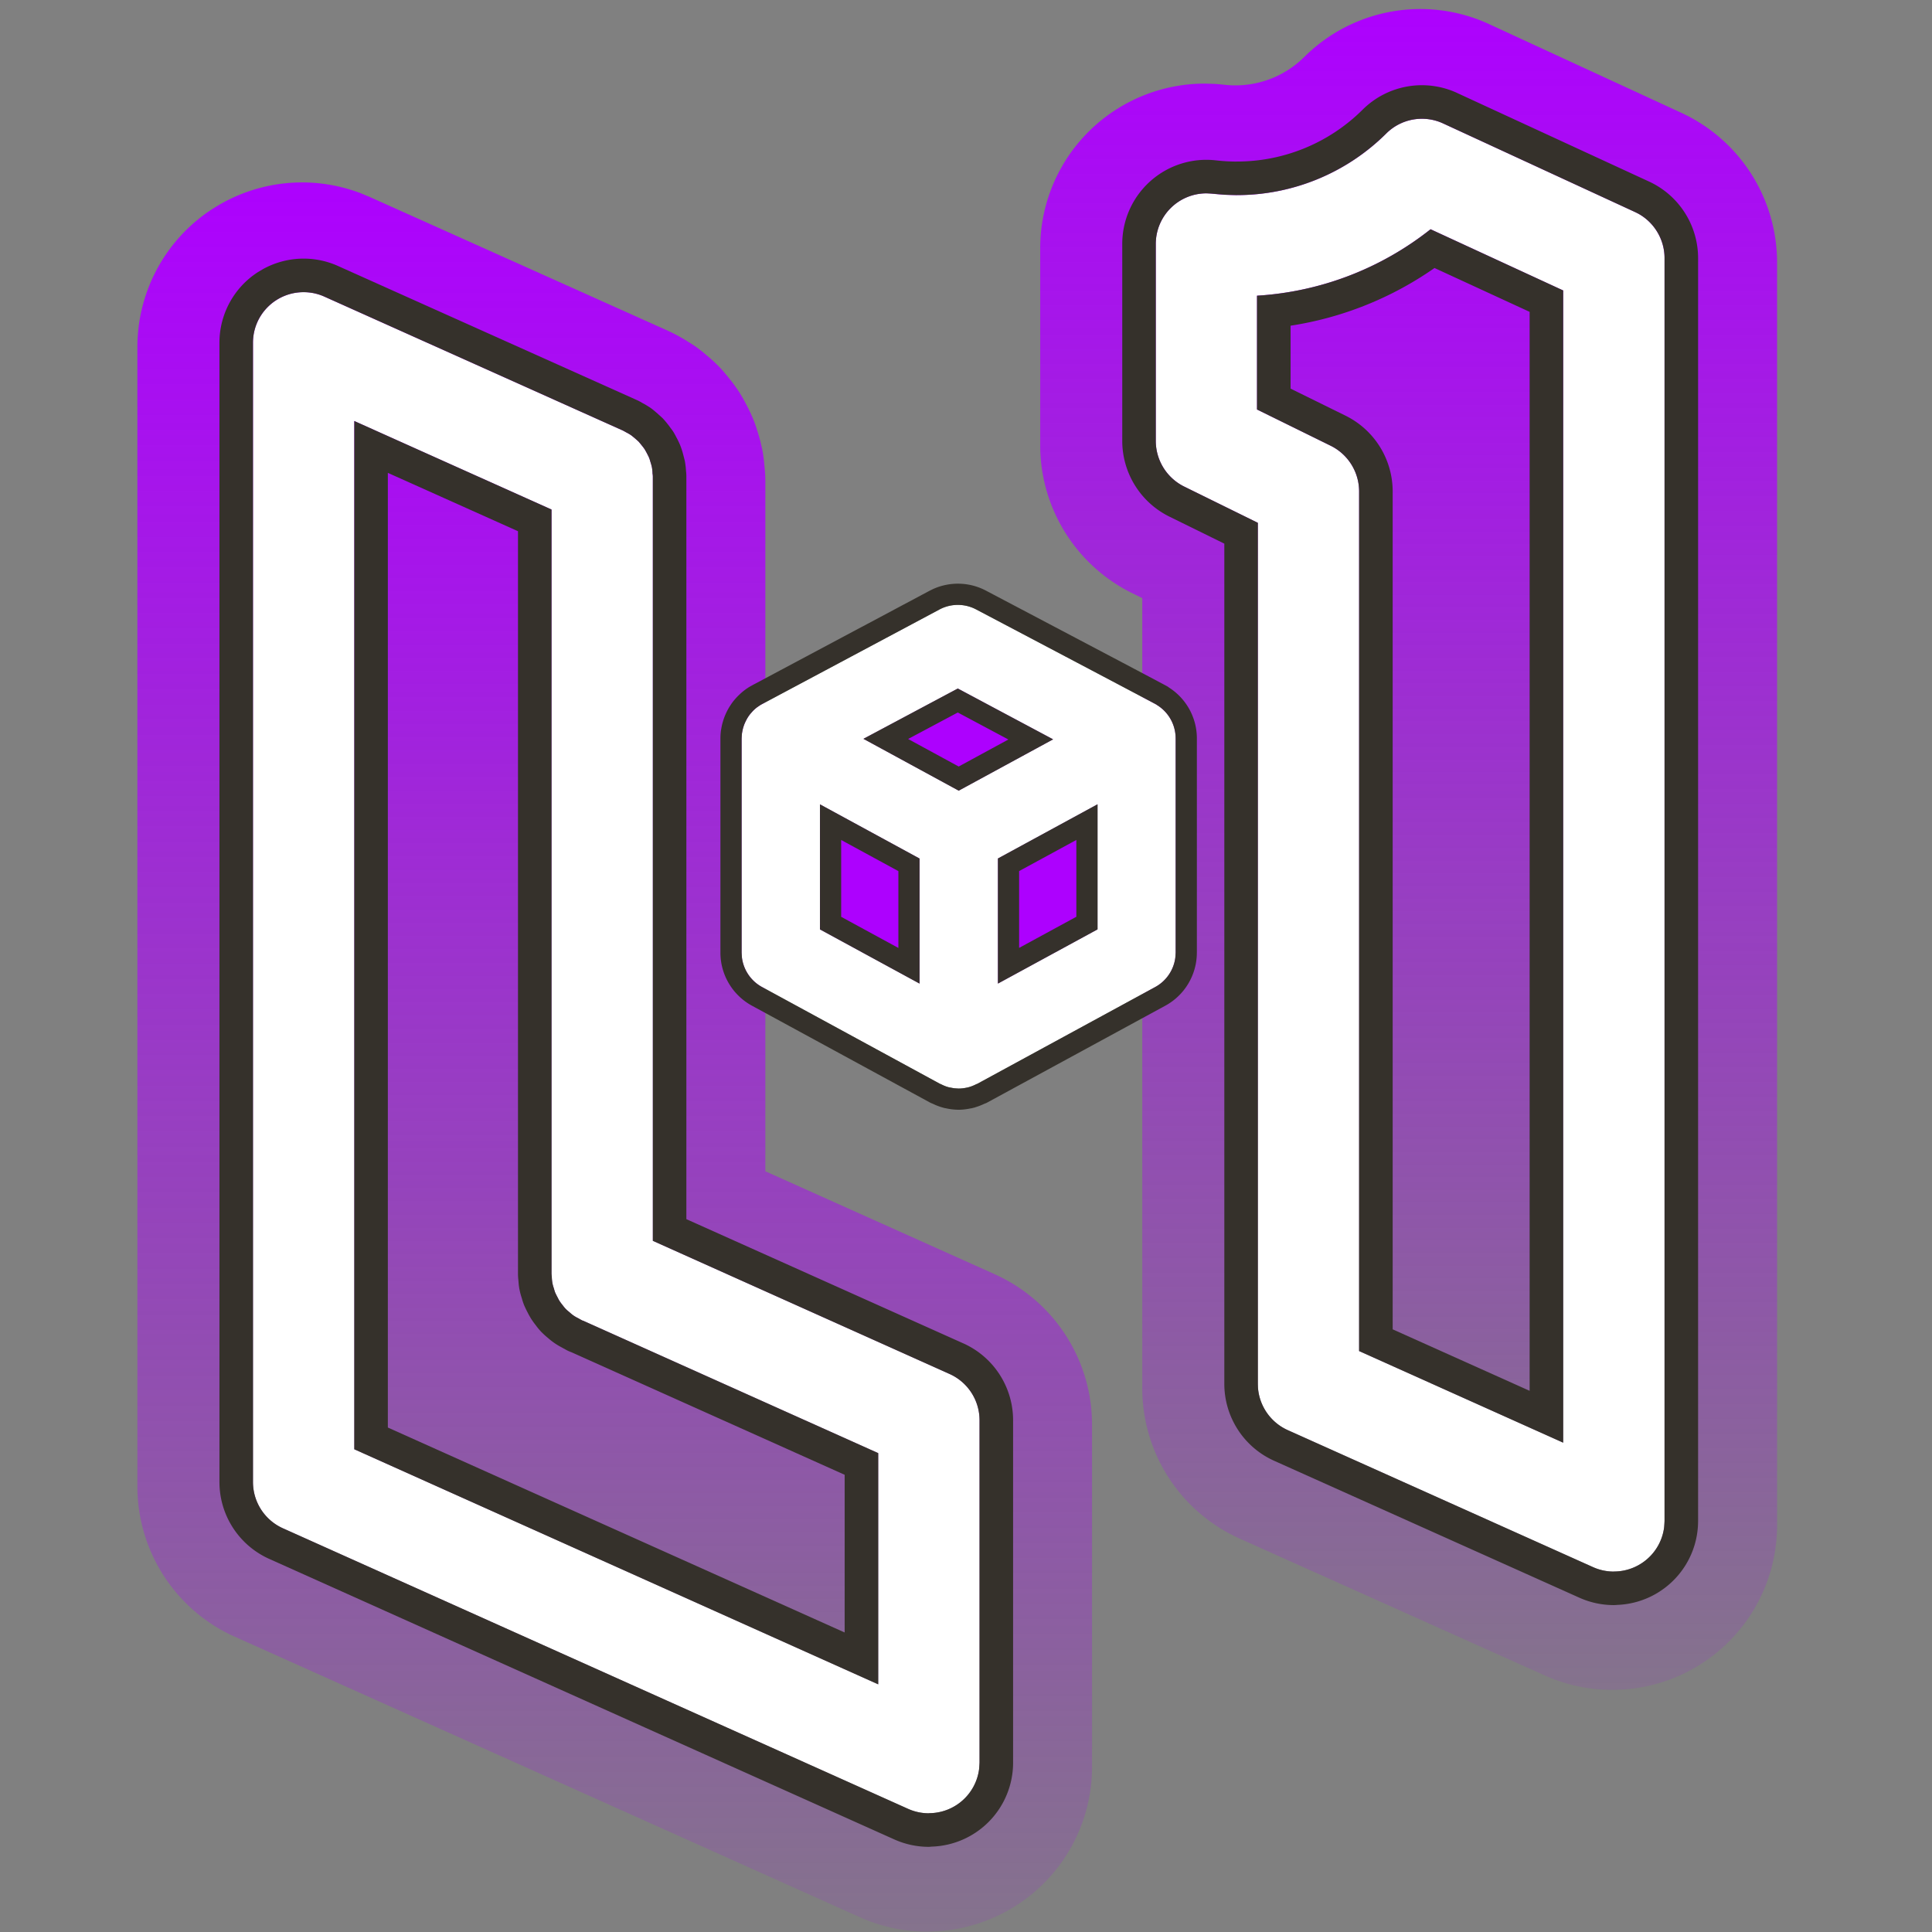
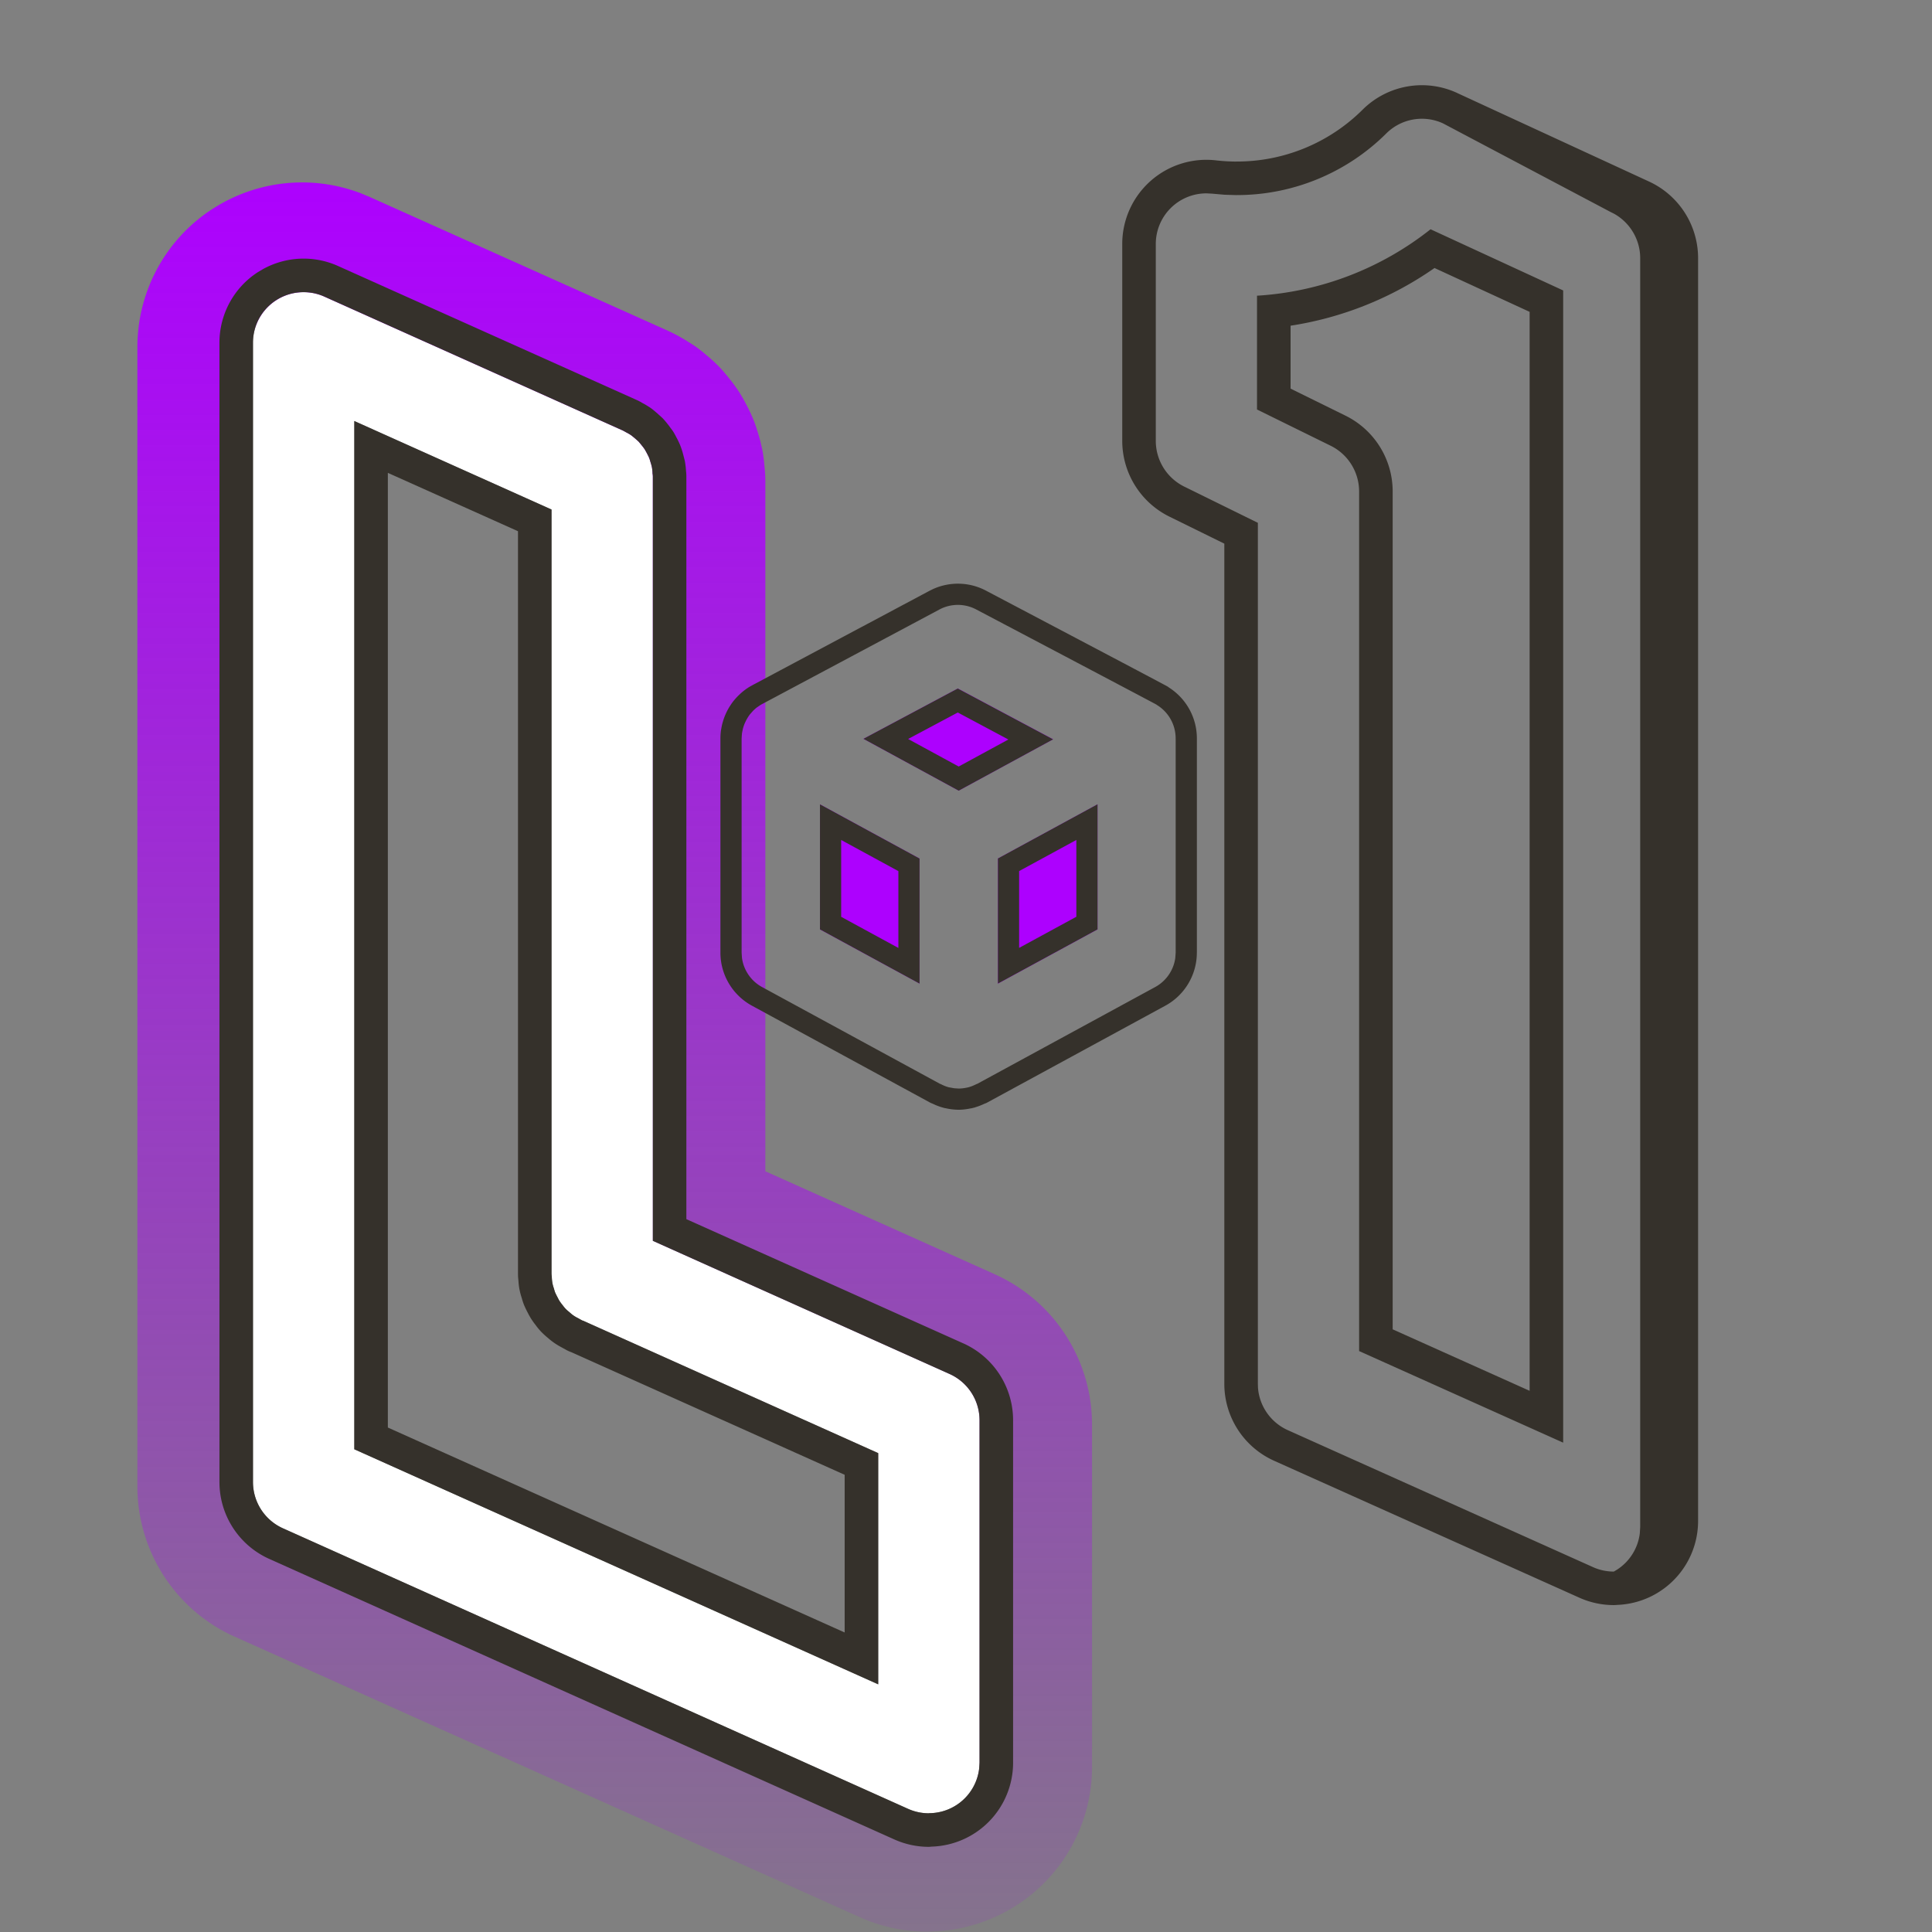
<svg xmlns="http://www.w3.org/2000/svg" fill="none" viewBox="0 0 72 72">
  <rect x="0" y="0" width="72" height="72" fill="#808080" stroke="none" />
-   <path fill="url(#l1-sm-a)" d="M34.558 67.736a1.88 1.88 0 0 1-.772-.164L10.485 57.116a1.89 1.89 0 0 1-1.115-1.723V12.937c0-.642.322-1.235.862-1.584a1.881 1.881 0 0 1 1.798-.139l11.125 4.992c.036.015.069.036.101.055l.02.012a1.225 1.225 0 0 1 .3.2l.045.038c.041.034.08.068.118.106.036.038.069.079.101.12l.034.043a1.182 1.182 0 0 1 .164.252l.025.046c.025.05.051.097.072.149.018.046.032.094.046.143l.017.055c.015.05.03.1.04.15.013.076.018.143.022.201v.022a.71.71 0 0 1 .012.127v28.478l11.06 4.962a1.89 1.89 0 0 1 1.115 1.723v12.758a1.88 1.88 0 0 1-.861 1.584c-.307.198-.661.303-1.026.303l-.002.003Z" />
  <path fill="url(#l1-sm-b)" d="M5.12 12.937a6.131 6.131 0 0 1 2.8-5.152l.002.001a6.13 6.13 0 0 1 5.543-.576l.3.125.005.002 11.125 4.991-.001.001a4.89 4.89 0 0 1 .493.254c.022.013.009.005 0 0 .032.018.065.035.1.056l.332.206.099.067c.15.107.284.215.402.316l.046.039a5.85 5.85 0 0 1 .448.416c.166.174.301.345.344.399h.001l.034.043.13.165.158.223.022.032c.149.223.255.427.308.53l.025.046.002.004.006.013.014.027a5.291 5.291 0 0 1 .223.483c.072.18.123.344.156.454l.018.055.002.008c.02.066.045.149.071.246l.077.331.014.073c.043.24.062.446.073.586.017.16.03.335.03.524V43.65l8.55 3.837.002.002a6.14 6.14 0 0 1 3.623 5.599v12.758a6.132 6.132 0 0 1-2.802 5.151 6.128 6.128 0 0 1-3.015.976l-.089.005h-.02c-.07.004-.142.008-.213.008-.858 0-1.71-.178-2.508-.535l-.004-.002-23.3-10.456h-.004a6.14 6.14 0 0 1-3.622-5.6V12.937Zm4.25 42.456a1.89 1.89 0 0 0 1.115 1.722l23.301 10.456c.245.11.505.165.772.165l.002-.004a1.883 1.883 0 0 0 1.872-1.648l.015-.238V53.088a1.89 1.89 0 0 0-1.115-1.723l-11.06-4.963V17.925a.708.708 0 0 0-.012-.126v-.023l-.023-.2-.039-.151-.017-.055a1.306 1.306 0 0 0-.046-.143c-.02-.052-.047-.1-.073-.15l-.023-.046-.072-.128a1.653 1.653 0 0 0-.093-.124l-.034-.043-.1-.119-.119-.106-.045-.038-.114-.092a1.875 1.875 0 0 0-.186-.108l-.02-.012c-.033-.019-.065-.04-.1-.055l-11.127-4.992a1.881 1.881 0 0 0-1.798.139c-.539.349-.86.941-.86 1.583v42.457Z" />
-   <path fill="url(#l1-sm-c)" d="M60.086 58.729a1.88 1.88 0 0 1-.772-.165l-11.38-5.106a1.892 1.892 0 0 1-1.116-1.723v-32.09l-2.748-1.353a1.9 1.9 0 0 1-1.055-1.694V9.254a1.885 1.885 0 0 1 2.1-1.876 7.889 7.889 0 0 0 6.49-2.243 1.882 1.882 0 0 1 2.118-.373l7.154 3.301c.666.307 1.098.98 1.098 1.714V56.84a1.88 1.88 0 0 1-.861 1.584 1.881 1.881 0 0 1-1.026.303l-.002.002Z" />
-   <path fill="url(#l1-sm-d)" d="M46.824 51.874c.05.688.475 1.298 1.11 1.584l11.38 5.107c.245.109.505.163.772.163l.002-.001a1.88 1.88 0 0 0 1.026-.303 1.88 1.88 0 0 0 .846-1.346l.015-.238V9.777c0-.688-.38-1.323-.976-1.652l-.122-.062-7.154-3.301a1.882 1.882 0 0 0-2.118.373 7.89 7.89 0 0 1-5.583 2.297v-4.25a3.64 3.64 0 0 0 2.593-1.068l.007-.006A6.131 6.131 0 0 1 55.505.903v.001l7.149 3.298.202.098a6.143 6.143 0 0 1 3.37 5.477V56.84a6.131 6.131 0 0 1-2.802 5.151 6.127 6.127 0 0 1-3.111.98 6.133 6.133 0 0 1-2.735-.528l-.004-.002-11.38-5.105-.007-.003a6.142 6.142 0 0 1-3.618-5.598V22.29l-.374-.184h-.001a6.151 6.151 0 0 1-3.429-5.507V9.254a6.137 6.137 0 0 1 6.143-6.138l.34.01c.112.006.23.017.355.031h.001c.148.016.29.025.418.025v4.25l-.447-.014-.46-.04a1.898 1.898 0 0 0-1.47.468c-.4.356-.63.87-.63 1.408v7.344c0 .714.414 1.379 1.055 1.694l2.749 1.352v32.091l.005.139Z" />
  <path fill="#fff" d="M34.616 67.575a1.88 1.88 0 0 1-.773-.164l-23.3-10.456a1.89 1.89 0 0 1-1.115-1.723V12.776c0-.642.322-1.234.861-1.584a1.88 1.88 0 0 1 1.798-.138l11.126 4.991c.036.016.068.036.1.055l.021.012a1.24 1.24 0 0 1 .3.2l.045.038c.04.034.08.069.118.106.036.038.068.079.1.12l.035.043a1.166 1.166 0 0 1 .164.252l.024.046c.026.05.052.098.072.149.019.046.033.094.046.144l.018.055c.015.05.029.099.039.15.014.076.019.142.022.2v.023a.71.71 0 0 1 .012.127v28.477l11.06 4.963a1.89 1.89 0 0 1 1.115 1.722v12.758a1.88 1.88 0 0 1-.86 1.584 1.882 1.882 0 0 1-1.027.303l-.001.003Zm-1.887-4.803v-8.619l-11-4.935-.034-.008-.029-.02a.792.792 0 0 1-.099-.054l-.026-.014c-.054-.029-.116-.061-.18-.106a1.123 1.123 0 0 1-.112-.09l-.048-.042a1.624 1.624 0 0 1-.115-.102 1.286 1.286 0 0 1-.101-.12l-.034-.045a1.278 1.278 0 0 1-.091-.123c-.028-.041-.05-.084-.072-.127l-.026-.05a2.386 2.386 0 0 1-.072-.147c-.018-.048-.032-.096-.046-.144l-.017-.056a1.425 1.425 0 0 1-.04-.15 1.606 1.606 0 0 1-.022-.201v-.022a.71.71 0 0 1-.012-.127V18.989l-7.35-3.298V54.01l19.526 8.76v.002Z" />
  <path fill="#35312B" d="M8.178 55.232V12.776a3.13 3.13 0 0 1 1.431-2.633l.195-.116a3.13 3.13 0 0 1 2.794-.114l11.127 4.992a1.748 1.748 0 0 1 .198.103l.017.01.003.002.012.007.092.05.166.103.03.02c.073.052.138.106.197.158l.046.038.195.177.02.02c.079.083.144.166.173.202l.034.043.15.202.006.008-1.04.695a1.633 1.633 0 0 0-.092-.124l-.034-.043-.101-.12-.118-.106-.045-.038-.114-.092a1.895 1.895 0 0 0-.186-.108l-.02-.012-.101-.055-11.126-4.992a1.875 1.875 0 0 0-.772-.164 1.881 1.881 0 0 0-1.887 1.887v42.456a1.89 1.89 0 0 0 1.115 1.723l23.3 10.456c.245.11.505.165.772.165l.002-.004a1.883 1.883 0 0 0 1.872-1.649l.016-.238V52.927a1.89 1.89 0 0 0-1.115-1.722l-11.06-4.963V17.764a.707.707 0 0 0-.013-.126v-.022a1.62 1.62 0 0 0-.022-.2 1.518 1.518 0 0 0-.04-.152l-.017-.055a1.28 1.28 0 0 0-.046-.143c-.02-.051-.046-.1-.072-.15l-.023-.045-.073-.128 1.04-.695c.067.1.114.193.141.247l.026.046v.001c.012.024.07.134.118.252.038.095.066.185.083.242l.016.056.001.002.071.276.004.022c.027.149.037.274.041.35.009.07.014.143.014.222v27.67l10.322 4.63h.001a3.14 3.14 0 0 1 1.853 2.863v12.758a3.13 3.13 0 0 1-3.038 3.133c-.034.003-.068.008-.102.008a3.13 3.13 0 0 1-1.282-.274h-.001L10.03 58.094a3.14 3.14 0 0 1-1.852-2.863Zm11.126-35.435-4.85-2.175V53.2l17.024 7.638v-5.877l-10.184-4.568a1.248 1.248 0 0 1-.251-.12c-.03-.015-.057-.029-.081-.043l-.009-.005c-.049-.027-.173-.091-.305-.184a2.349 2.349 0 0 1-.213-.167l-.048-.04a2.803 2.803 0 0 1-.185-.169l-.02-.019a2.553 2.553 0 0 1-.198-.234l-.024-.033a2.497 2.497 0 0 1-.14-.193l-.006-.007-.007-.012a2.754 2.754 0 0 1-.128-.223l-.001-.002-.026-.05a3.671 3.671 0 0 1-.125-.265 2.658 2.658 0 0 1-.079-.239l-.017-.055a2.69 2.69 0 0 1-.069-.267l-.005-.022a2.63 2.63 0 0 1-.028-.203l-.012-.151a1.875 1.875 0 0 1-.013-.22V19.797Zm1.261 27.8v.022c.004.06.01.127.023.202.01.051.023.1.039.15l.018.056c.013.048.027.096.045.143.023.05.047.1.073.148l.025.049c.022.042.044.086.071.127.028.042.059.084.091.123l.034.045c.031.04.064.08.102.12.036.036.075.07.114.102l.049.041a1.152 1.152 0 0 0 .292.198l.026.013c.033.02.065.04.099.055l.03.018.034.01 10.998 4.935v8.616l-19.524-8.76V15.69l7.35 3.299V47.47l.011.126Z" />
-   <path fill="#fff" d="M60.144 58.568c-.267 0-.528-.055-.772-.164L47.99 53.297a1.892 1.892 0 0 1-1.115-1.722V19.484l-2.748-1.353a1.9 1.9 0 0 1-1.055-1.694V9.093a1.885 1.885 0 0 1 2.1-1.875 7.89 7.89 0 0 0 6.49-2.243A1.882 1.882 0 0 1 53.78 4.6l7.154 3.302c.666.306 1.098.98 1.098 1.714v47.062a1.88 1.88 0 0 1-.862 1.584 1.881 1.881 0 0 1-1.025.303l-.002.002Zm-1.889-4.803v-42.94l-4.942-2.282a11.54 11.54 0 0 1-6.468 2.476v4.242l2.75 1.353a1.9 1.9 0 0 1 1.055 1.693V50.35l7.603 3.413.002.002Z" />
-   <path fill="#35312B" d="M45.627 51.575V20.26l-2.051-1.009a3.15 3.15 0 0 1-1.753-2.815V9.093a3.135 3.135 0 0 1 3.492-3.117c.262.03.52.045.765.045v1.25l-.448-.014-.46-.04-.207-.011a1.886 1.886 0 0 0-1.892 1.888v7.343a1.9 1.9 0 0 0 1.054 1.694l2.75 1.353v32.09l.004.14c.051.687.476 1.298 1.11 1.583l11.38 5.107c.245.11.506.164.773.164l.002-.002c.319 0 .63-.08.908-.233l.117-.07a1.88 1.88 0 0 0 .847-1.346l.015-.238V9.617c0-.689-.38-1.323-.976-1.653l-.122-.061L53.781 4.6a1.882 1.882 0 0 0-2.118.373 7.89 7.89 0 0 1-5.583 2.297v-1.25a6.64 6.64 0 0 0 4.703-1.935l.002-.002a3.132 3.132 0 0 1 3.52-.618v.001l7.151 3.3a3.144 3.144 0 0 1 1.827 2.85v47.062c0 1-.472 1.93-1.269 2.52l-.163.113a3.127 3.127 0 0 1-1.581.499 1.228 1.228 0 0 1-.126.007 3.13 3.13 0 0 1-1.283-.274l-11.382-5.106-.002-.001a3.142 3.142 0 0 1-1.85-2.862Zm12.628-40.751v42.941l-.002-.002-7.603-3.413V18.307a1.9 1.9 0 0 0-1.055-1.693l-2.75-1.353V11.02a11.54 11.54 0 0 0 6.468-2.476l4.942 2.28ZM51.9 49.54l5.105 2.292v-40.21L53.46 9.988a12.747 12.747 0 0 1-5.364 2.15v2.345l2.052 1.01a3.15 3.15 0 0 1 1.753 2.815v31.234Z" />
+   <path fill="#35312B" d="M45.627 51.575V20.26l-2.051-1.009a3.15 3.15 0 0 1-1.753-2.815V9.093a3.135 3.135 0 0 1 3.492-3.117c.262.03.52.045.765.045v1.25l-.448-.014-.46-.04-.207-.011a1.886 1.886 0 0 0-1.892 1.888v7.343a1.9 1.9 0 0 0 1.054 1.694l2.75 1.353v32.09l.004.14c.051.687.476 1.298 1.11 1.583l11.38 5.107c.245.11.506.164.773.164l.002-.002l.117-.07a1.88 1.88 0 0 0 .847-1.346l.015-.238V9.617c0-.689-.38-1.323-.976-1.653l-.122-.061L53.781 4.6a1.882 1.882 0 0 0-2.118.373 7.89 7.89 0 0 1-5.583 2.297v-1.25a6.64 6.64 0 0 0 4.703-1.935l.002-.002a3.132 3.132 0 0 1 3.52-.618v.001l7.151 3.3a3.144 3.144 0 0 1 1.827 2.85v47.062c0 1-.472 1.93-1.269 2.52l-.163.113a3.127 3.127 0 0 1-1.581.499 1.228 1.228 0 0 1-.126.007 3.13 3.13 0 0 1-1.283-.274l-11.382-5.106-.002-.001a3.142 3.142 0 0 1-1.85-2.862Zm12.628-40.751v42.941l-.002-.002-7.603-3.413V18.307a1.9 1.9 0 0 0-1.055-1.693l-2.75-1.353V11.02a11.54 11.54 0 0 0 6.468-2.476l4.942 2.28ZM51.9 49.54l5.105 2.292v-40.21L53.46 9.988a12.747 12.747 0 0 1-5.364 2.15v2.345l2.052 1.01a3.15 3.15 0 0 1 1.753 2.815v31.234Z" />
  <path fill="#AD01FE" d="m39.247 27.55-3.551-1.893-3.518 1.877 3.55 1.931 3.52-1.914ZM40.901 34.636v-4.661l-3.712 2.02v4.662l3.712-2.021ZM30.557 34.636l3.713 2.02v-4.66l-3.713-2.021v4.66Z" />
-   <path fill="#fff" d="M43.108 26.265c-.118-.07-6.725-3.55-6.725-3.55-.43-.23-.944-.23-1.373 0l-6.63 3.536c.144-.082.144-.082 0 0l-.026.014c-.108.063-.204.14-.29.226-.019.019-.034.038-.051.056-.023.024-.045.05-.065.076-.018.02-.031.043-.047.065a1.317 1.317 0 0 0-.053.08l-.037.069a1.38 1.38 0 0 0-.043.089l-.03.07a1.702 1.702 0 0 0-.088.343c-.007.06-.012.12-.012.18v7.983c0 .534.292 1.027.762 1.282l6.63 3.607c.01.005.023.007.033.012.096.05.195.09.298.116.01.004.022.004.032.007.11.026.221.041.332.041.112 0 .223-.015.333-.041l.032-.007c.103-.027.202-.067.298-.116.01-.005.022-.007.033-.012l6.63-3.607c.47-.255.762-.748.762-1.282v-7.984c0-.515-.27-.991-.714-1.255l.009.002Zm-8.838 10.39-3.713-2.018v-4.661l3.713 2.019v4.66Zm1.459-7.19-3.552-1.931 3.518-1.875 3.551 1.894-3.517 1.912Zm5.173 5.17-3.712 2.02v-4.662l3.712-2.019v4.661Z" />
  <path fill="#35312B" d="M43.813 27.519c0-.516-.27-.991-.713-1.255h.007c-.129-.075-6.724-3.55-6.724-3.55-.43-.228-.944-.228-1.373 0l-6.631 3.537-.026.014-.153.104c-.048.038-.093.08-.136.122l-.051.057-.066.075-.046.064c-.018.026-.035.054-.052.082l-.038.068-.043.089c-.01.024-.021.046-.03.07a1.712 1.712 0 0 0-.034.1c-.007.022-.014.044-.02.068l-.024.116-.01.059-.012.18v7.983l.013.198c.063.456.338.861.748 1.084l6.631 3.607c.01.005.022.006.032.011.096.05.196.092.298.118.01.003.023.003.034.006l.165.03.167.011c.11 0 .222-.015.332-.04l.032-.007c.102-.028.202-.068.298-.118l.033-.011 6.63-3.607c.41-.223.686-.628.749-1.084l.014-.198v-7.983Zm-9.544 4.476v4.661l-3.711-2.02v-4.66l3.712 2.02Zm6.633 2.64-3.712 2.02v-4.662l3.712-2.02v4.662Zm-9.554-.468 2.132 1.16v-2.863l-2.132-1.16v2.863Zm6.632-1.704v2.862l2.132-1.16v-2.862l-2.133 1.16Zm1.266-4.91-3.518 1.913-3.55-1.932 3.516-1.875 3.552 1.894Zm-5.403-.013 1.885 1.026 1.851-1.007-1.885-1.006-1.851.987Zm10.76 7.962c0 .823-.45 1.583-1.174 1.977l-6.631 3.606-.024.013c-.035.017-.066.028-.089.036-.11.053-.225.097-.346.133v.002l-.019.005-.026.008-.001-.002a.926.926 0 0 1-.056.014l.001.001h-.002l-.013.004a1.189 1.189 0 0 1-.035.006l-.002-.001c-.142.03-.297.053-.46.053a2.23 2.23 0 0 1-.498-.06l.005.002.02.004h.004l-.012-.001-.028-.005-.045-.01-.003-.002-.058-.016a2.156 2.156 0 0 1-.35-.136c-.021-.008-.051-.019-.084-.035a.942.942 0 0 1-.025-.013l-6.63-3.606a2.252 2.252 0 0 1-1.174-1.977v-7.983c0-.103.008-.197.016-.27l.006-.04.013-.07a1.94 1.94 0 0 1 .039-.183l.002-.009.025-.084a2.53 2.53 0 0 1 .076-.212l.011-.023.006-.014.004-.01c.018-.04.04-.087.066-.137l.003-.005.018-.033c.009-.017.024-.044.043-.074l.003-.005c.013-.021.04-.065.074-.112h-.001v-.002l.005-.006.015-.022a2.112 2.112 0 0 1 .156-.192l.005-.005.013-.016.06-.062.099-.094c.101-.09.215-.177.342-.252l.045-.025.012-.006v-.001l.003-.001.002-.001.003-.002.002-.001.002-.001.003-.002h.002v-.001l.002-.001.002-.001.002-.001.001-.001h.001l.003-.002h.002l.002-.002h.001l.001-.002.003-.002h.002l.002-.002h.003v-.002h.002l.002-.002h.003l.002-.003h.002l.002-.002h.003v-.002h.001l.002-.001.003-.002h.002l.001-.001.001-.001.001-.001h.002l.002-.001.001-.001.001-.001.003-.002h.002v-.001l.002-.001.003-.002h.002l.002-.001v-.001l.002-.001h.003l6.538-3.485.126-.062c.635-.29 1.37-.27 1.99.062h.002l.014.008.055.029.21.111.75.395 2.284 1.204c1.645.867 3.36 1.772 3.443 1.821.015.009.028.02.042.03a2.248 2.248 0 0 1 1.05 1.903v7.983Z" />
  <defs>
    <linearGradient id="l1-sm-a" x1="22.909" x2="22.909" y1="11.05" y2="67.736" gradientUnits="userSpaceOnUse">
      <stop stop-color="#AD01FE" />
      <stop offset="1" stop-color="#AD01FE" stop-opacity=".1" />
    </linearGradient>
    <linearGradient id="l1-sm-b" x1="22.909" x2="22.909" y1="6.8" y2="71.986" gradientUnits="userSpaceOnUse">
      <stop stop-color="#AD01FE" />
      <stop offset="1" stop-color="#AD01FE" stop-opacity=".1" />
    </linearGradient>
    <linearGradient id="l1-sm-c" x1="52.495" x2="52.495" y1="4.589" y2="58.729" gradientUnits="userSpaceOnUse">
      <stop stop-color="#AD01FE" />
      <stop offset="1" stop-color="#AD01FE" stop-opacity=".1" />
    </linearGradient>
    <linearGradient id="l1-sm-d" x1="52.495" x2="52.495" y1=".339" y2="62.978" gradientUnits="userSpaceOnUse">
      <stop stop-color="#AD01FE" />
      <stop offset="1" stop-color="#AD01FE" stop-opacity=".1" />
    </linearGradient>
  </defs>
</svg>